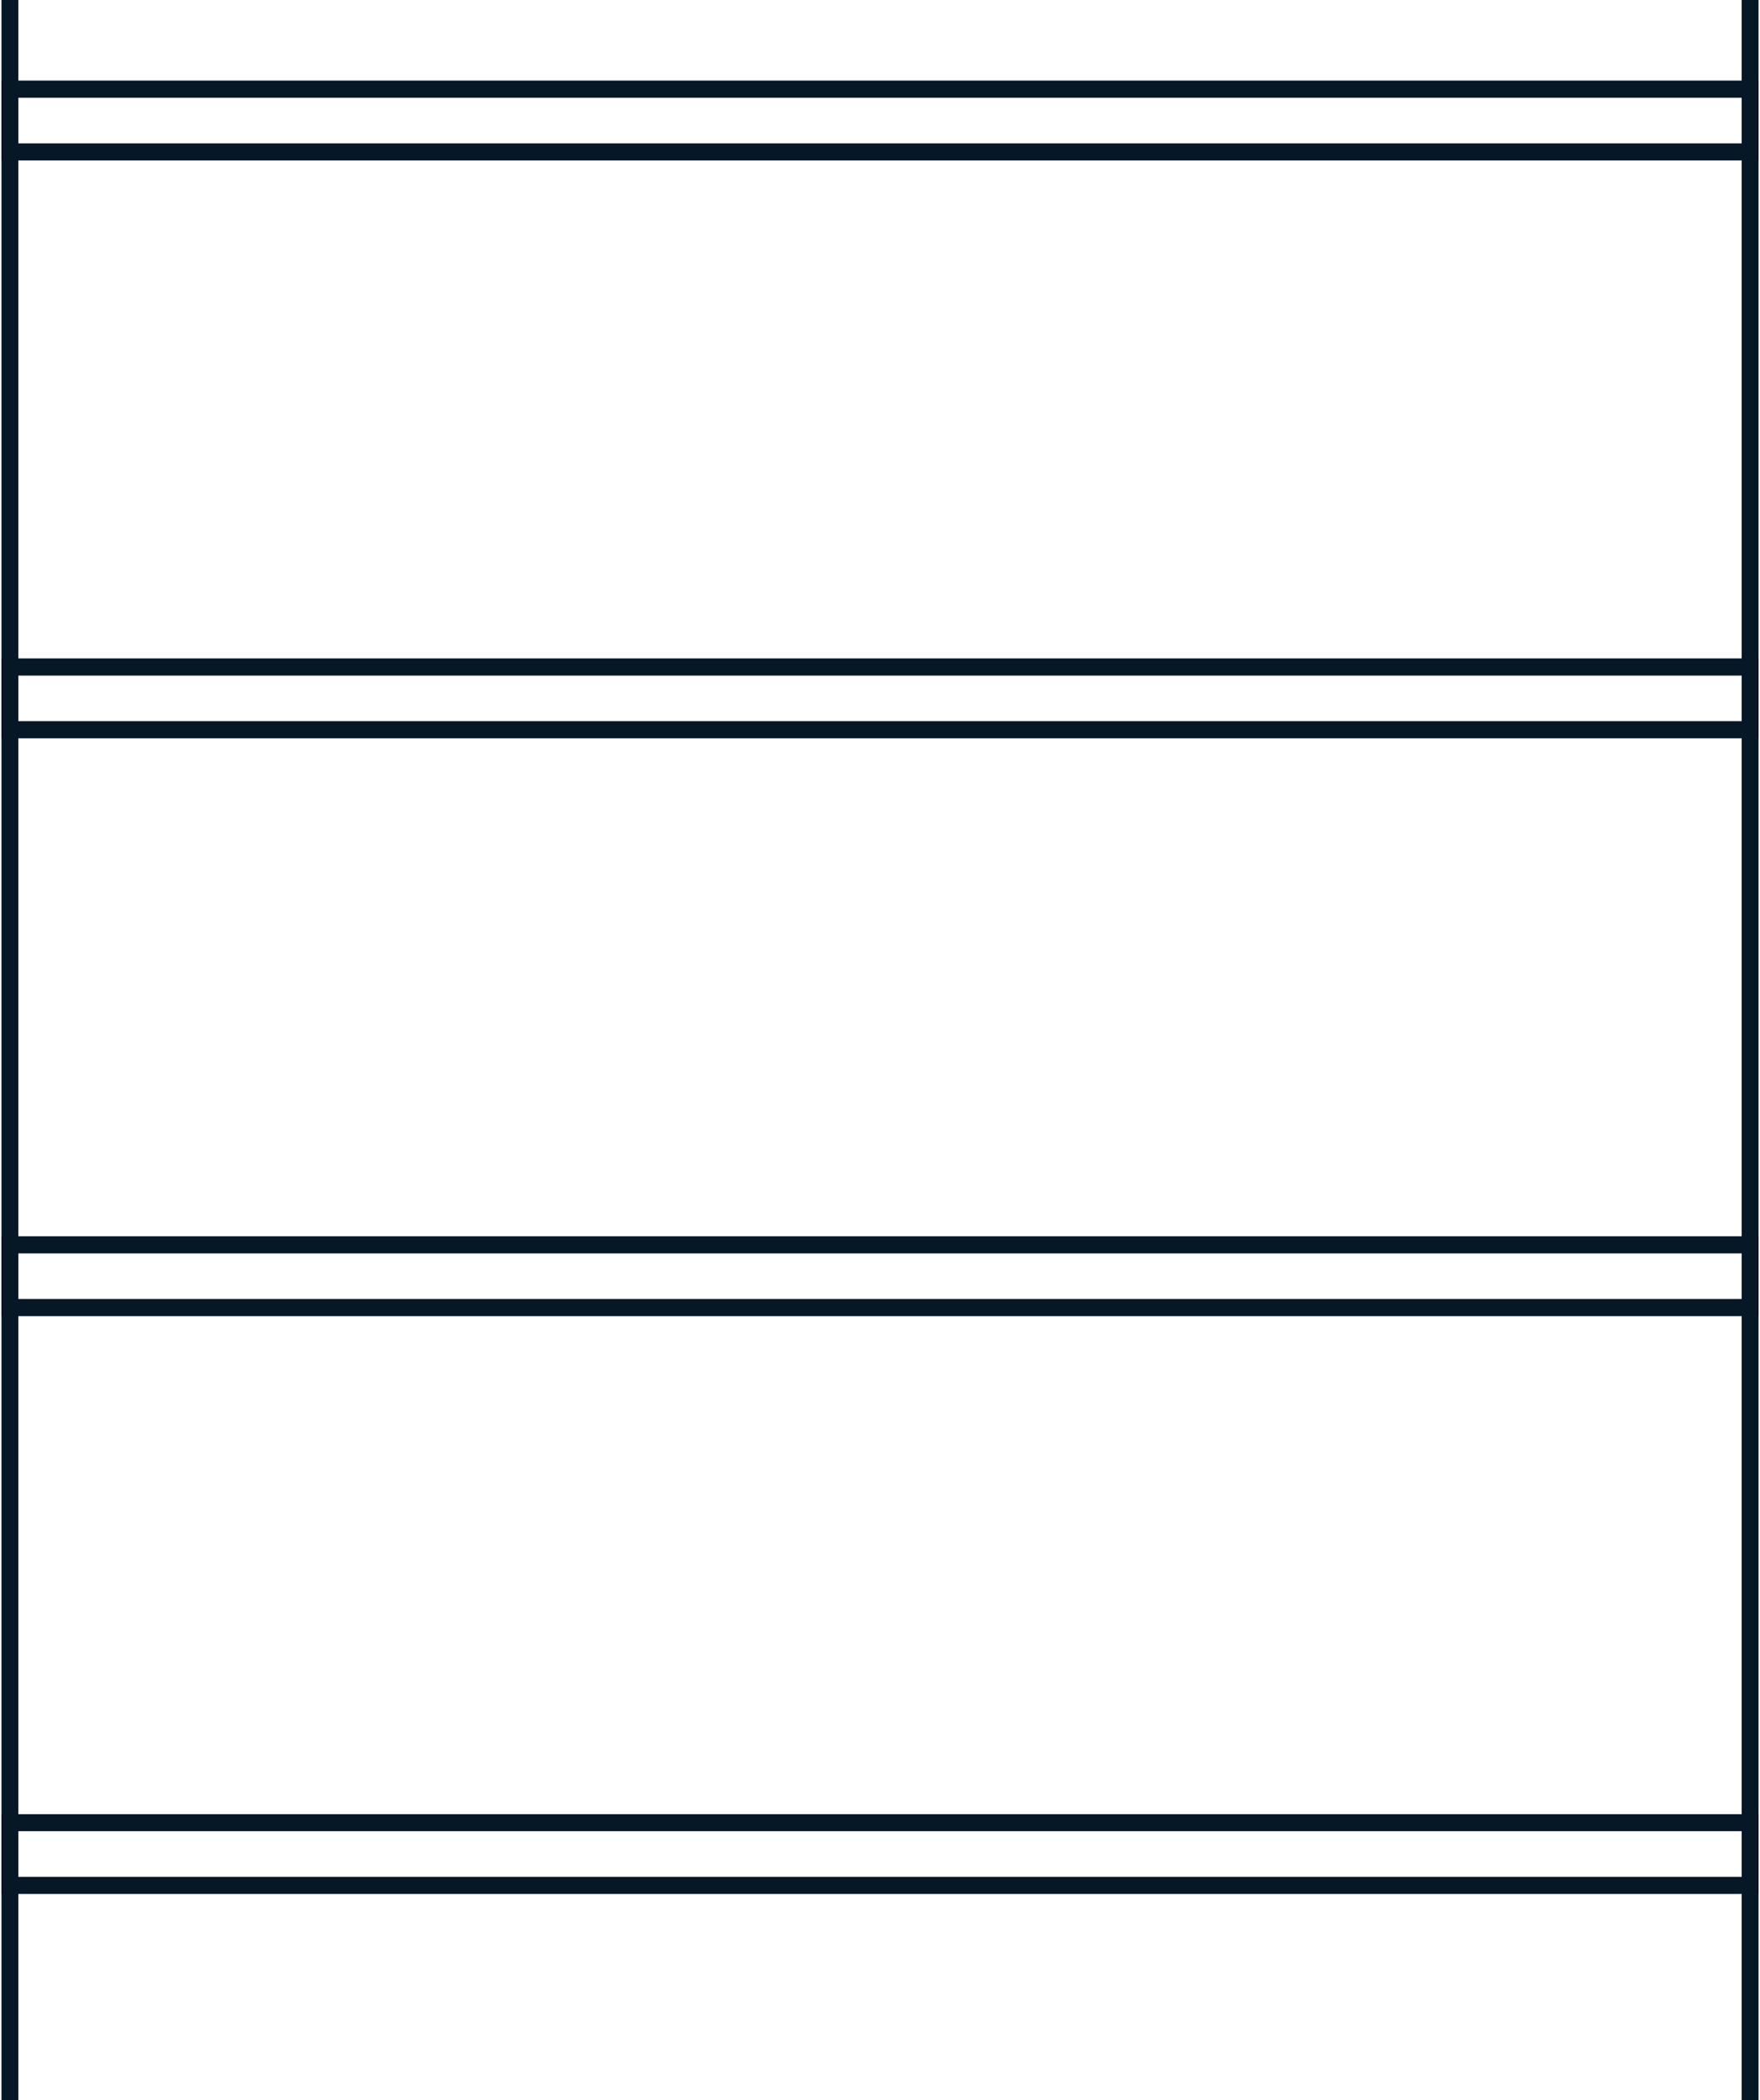
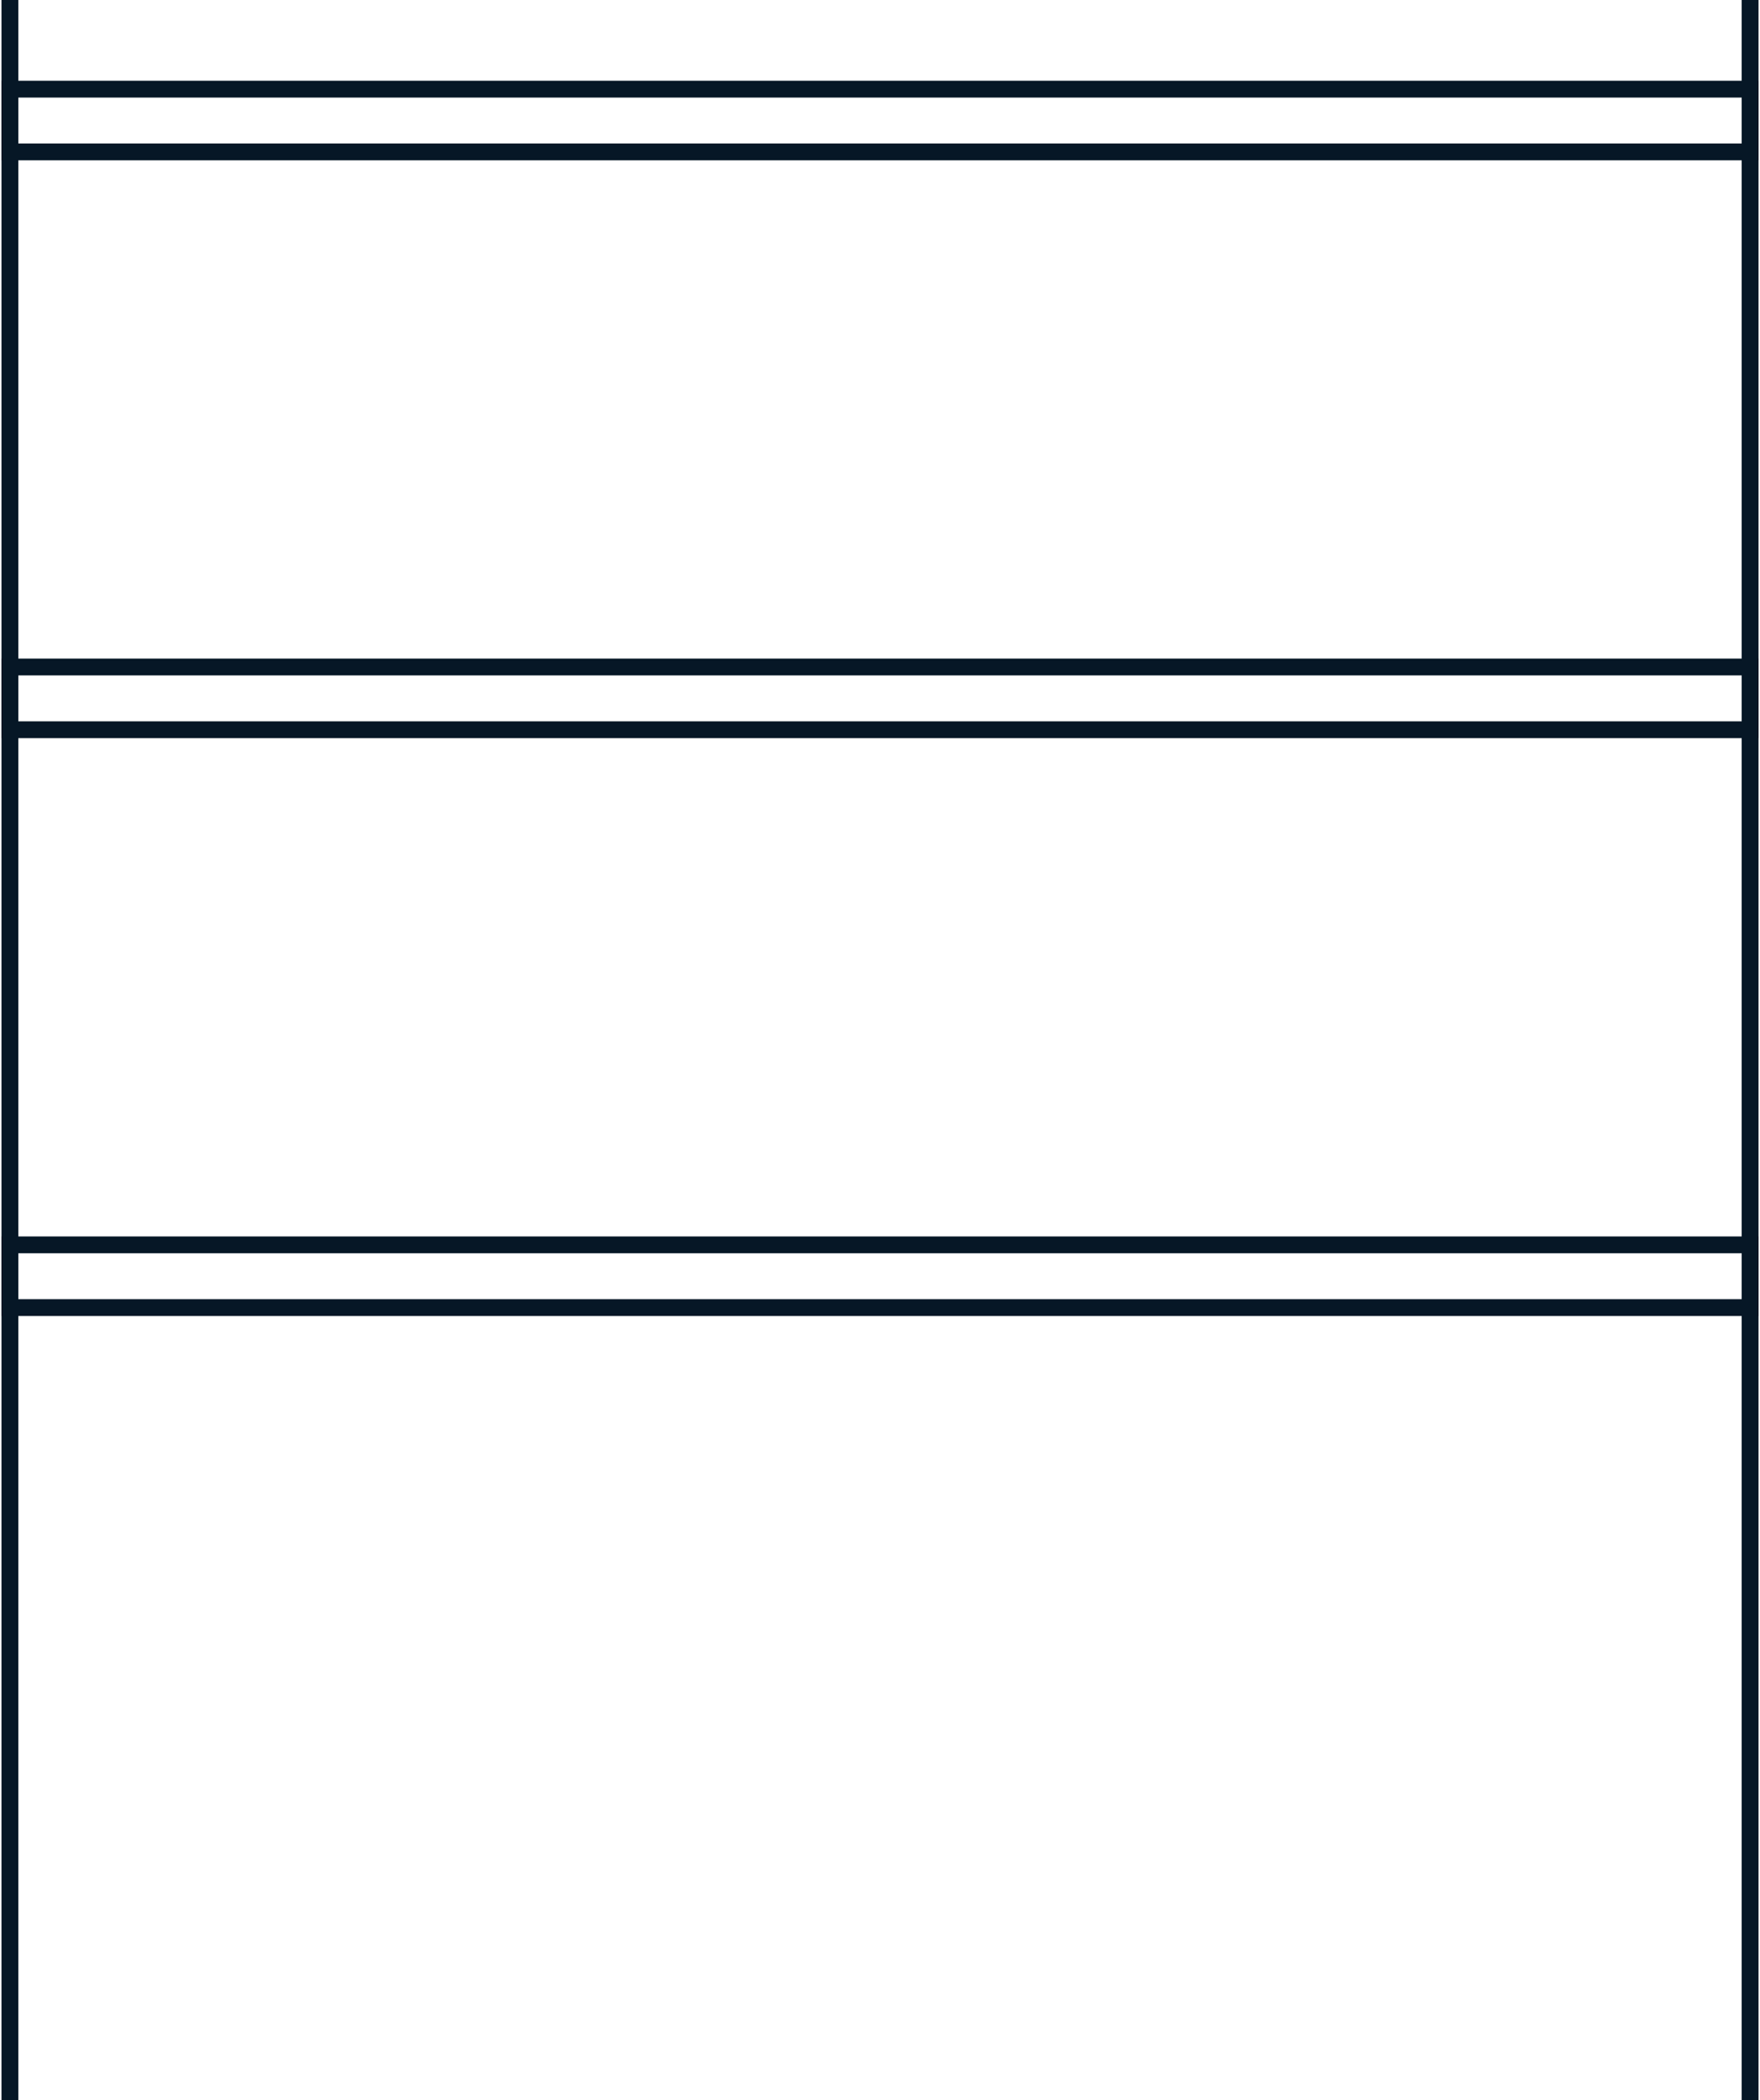
<svg xmlns="http://www.w3.org/2000/svg" width="209.233" height="249.667" viewBox="0 0 209.233 249.667">
  <defs>
    <clipPath id="clip-path">
      <rect id="Rectangle_227" data-name="Rectangle 227" width="209.233" height="249.667" fill="none" stroke="#061726" stroke-width="2" />
    </clipPath>
  </defs>
  <g id="Groupe_1476" data-name="Groupe 1476" transform="translate(0)">
-     <path id="Tracé_1341" data-name="Tracé 1341" d="M.5,0V0Z" transform="translate(0.678)" fill="none" stroke="#061726" stroke-width="2" />
+     <path id="Tracé_1341" data-name="Tracé 1341" d="M.5,0V0" transform="translate(0.678)" fill="none" stroke="#061726" stroke-width="2" />
    <g id="Groupe_1465" data-name="Groupe 1465" transform="translate(0)">
      <g id="Groupe_1464" data-name="Groupe 1464" clip-path="url(#clip-path)">
        <line id="Ligne_158" data-name="Ligne 158" y2="249.667" transform="translate(1.178)" fill="none" stroke="#061726" stroke-miterlimit="10" stroke-width="2" />
      </g>
    </g>
    <path id="Tracé_1342" data-name="Tracé 1342" d="M88.333,0V0Z" transform="translate(119.723)" fill="none" stroke="#061726" stroke-width="2" />
    <g id="Groupe_1467" data-name="Groupe 1467" transform="translate(0)">
      <g id="Groupe_1466" data-name="Groupe 1466" clip-path="url(#clip-path)">
        <line id="Ligne_159" data-name="Ligne 159" y2="249.667" transform="translate(208.056)" fill="none" stroke="#061726" stroke-miterlimit="10" stroke-width="2" />
      </g>
    </g>
    <rect id="Rectangle_229" data-name="Rectangle 229" width="206.878" height="7.459" transform="translate(1.178 10.599)" fill="none" stroke="#061726" stroke-width="2" />
    <g id="Groupe_1469" data-name="Groupe 1469" transform="translate(0)">
      <g id="Groupe_1468" data-name="Groupe 1468" clip-path="url(#clip-path)">
-         <rect id="Rectangle_230" data-name="Rectangle 230" width="206.878" height="7.459" transform="translate(1.178 10.599)" fill="none" stroke="#061726" stroke-miterlimit="10" stroke-width="2" />
-       </g>
+         </g>
    </g>
-     <rect id="Rectangle_232" data-name="Rectangle 232" width="206.878" height="7.457" transform="translate(1.178 79.298)" fill="none" stroke="#061726" stroke-width="2" />
    <g id="Groupe_1471" data-name="Groupe 1471" transform="translate(0)">
      <g id="Groupe_1470" data-name="Groupe 1470" clip-path="url(#clip-path)">
        <rect id="Rectangle_233" data-name="Rectangle 233" width="206.878" height="7.459" transform="translate(1.178 79.295)" fill="none" stroke="#061726" stroke-miterlimit="10" stroke-width="2" />
      </g>
    </g>
    <rect id="Rectangle_235" data-name="Rectangle 235" width="206.878" height="7.459" transform="translate(1.178 147.994)" fill="none" stroke="#061726" stroke-width="2" />
    <g id="Groupe_1473" data-name="Groupe 1473" transform="translate(0)">
      <g id="Groupe_1472" data-name="Groupe 1472" clip-path="url(#clip-path)">
-         <rect id="Rectangle_236" data-name="Rectangle 236" width="206.878" height="7.459" transform="translate(1.178 147.994)" fill="none" stroke="#061726" stroke-miterlimit="10" stroke-width="2" />
-       </g>
+         </g>
    </g>
-     <rect id="Rectangle_238" data-name="Rectangle 238" width="206.878" height="7.459" transform="translate(1.178 216.692)" fill="none" stroke="#061726" stroke-width="2" />
    <g id="Groupe_1475" data-name="Groupe 1475" transform="translate(0)">
      <g id="Groupe_1474" data-name="Groupe 1474" clip-path="url(#clip-path)">
-         <rect id="Rectangle_239" data-name="Rectangle 239" width="206.878" height="7.459" transform="translate(1.178 216.692)" fill="none" stroke="#061726" stroke-miterlimit="10" stroke-width="2" />
-       </g>
+         </g>
    </g>
  </g>
</svg>